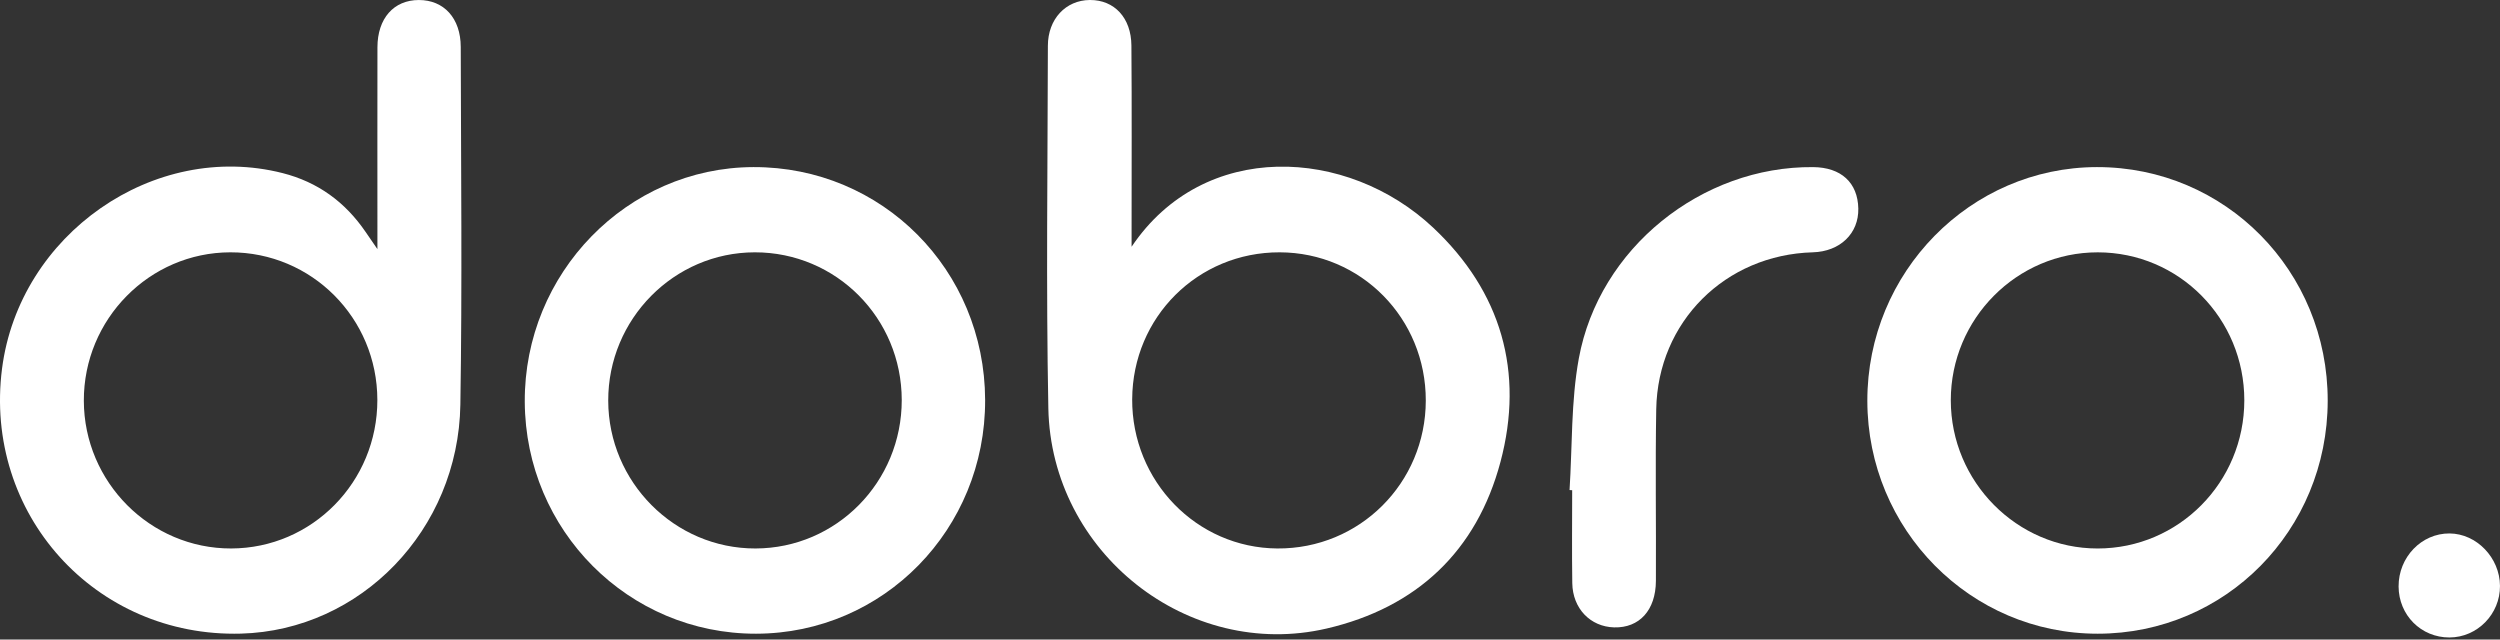
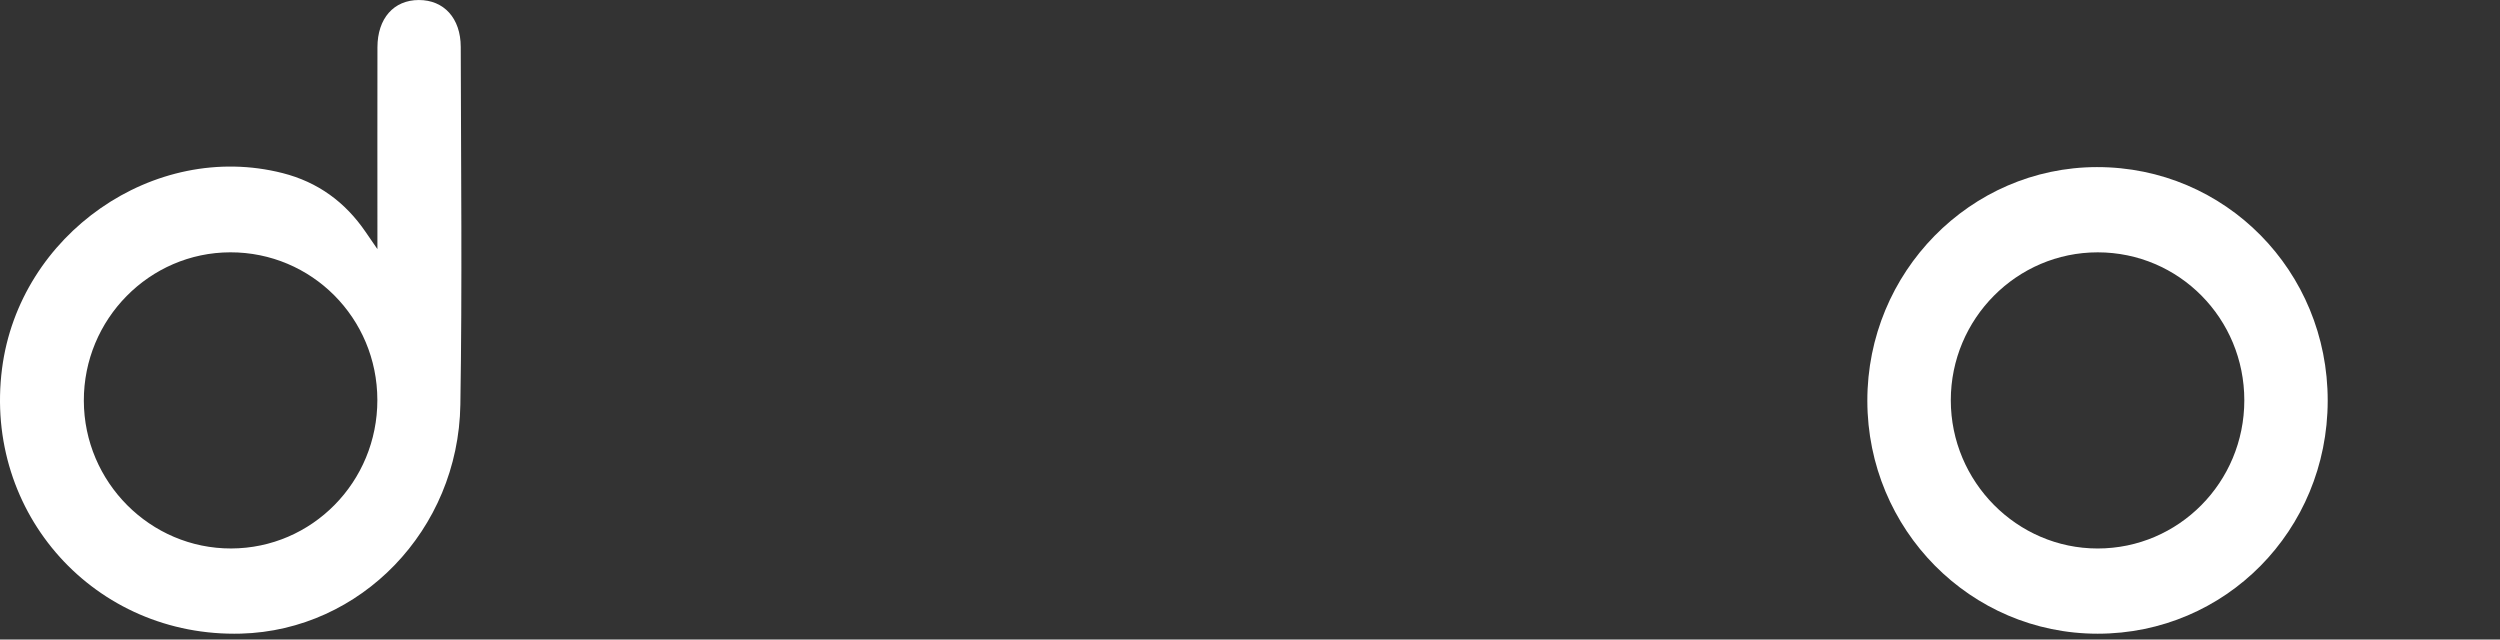
<svg xmlns="http://www.w3.org/2000/svg" width="172" height="44" viewBox="0 0 172 44" fill="none">
  <rect x="0" y="0" width="172" height="44" fill="#333333" stroke="none" />
-   <path d="M77.894 27.458C77.865 33.103 82.331 37.698 87.882 37.735C93.532 37.772 98.081 33.242 98.094 27.565C98.107 21.908 93.641 17.374 88.043 17.36C82.416 17.346 77.924 21.816 77.895 27.458H77.894ZM74.976 0H74.999C76.664 -0.003 77.827 1.221 77.841 3.135C77.874 7.363 77.853 11.592 77.853 15.821V16.977C82.819 9.586 92.703 10.121 98.597 15.658C103.293 20.07 104.878 25.599 103.232 31.782C101.602 37.903 97.484 41.8 91.272 43.243C81.753 45.455 72.318 38.035 72.126 28.086C71.966 19.776 72.079 11.461 72.094 3.149C72.097 1.305 73.326 0.015 74.976 0L74.976 0Z" fill="white" />
  <path d="M15.901 37.735C21.472 37.724 25.971 33.153 25.962 27.513C25.953 21.878 21.441 17.351 15.843 17.36C10.282 17.369 5.753 21.96 5.768 27.572C5.782 33.175 10.339 37.745 15.901 37.735L15.901 37.735ZM25.966 17.139V15.83C25.966 11.637 25.96 7.444 25.968 3.252C25.972 1.265 27.089 0.004 28.814 0.001C30.533 -0.002 31.695 1.244 31.699 3.226C31.715 11.431 31.805 19.638 31.673 27.841C31.535 36.466 24.81 43.37 16.582 43.593C6.536 43.865 -1.147 35.342 0.141 25.354C1.333 16.114 10.6 9.663 19.439 11.908C21.868 12.525 23.744 13.898 25.148 15.949C25.364 16.264 25.581 16.578 25.966 17.139V17.139Z" fill="white" />
-   <path d="M51.93 17.36C46.37 17.365 41.835 21.954 41.846 27.564C41.857 33.168 46.414 37.745 51.973 37.735C57.545 37.726 62.046 33.158 62.04 27.521C62.033 21.884 57.527 17.355 51.93 17.36ZM67.777 27.514C67.805 36.416 60.785 43.583 52.019 43.599C43.246 43.616 36.149 36.503 36.104 27.646C36.058 18.797 43.143 11.523 51.833 11.496C60.686 11.469 67.749 18.565 67.777 27.514Z" fill="white" />
  <path d="M144.317 37.736C149.894 37.736 154.406 33.181 154.409 27.546C154.412 21.906 149.914 17.363 144.324 17.361C138.756 17.358 134.214 21.933 134.215 27.54C134.217 33.145 138.765 37.736 144.317 37.736ZM128.473 27.58C128.46 18.734 135.555 11.509 144.267 11.496C153.095 11.484 160.162 18.641 160.146 27.58C160.13 36.492 153.112 43.597 144.323 43.599C135.57 43.602 128.485 36.442 128.473 27.58Z" fill="white" />
-   <path d="M107.985 33.716C108.178 30.696 108.082 27.624 108.622 24.666C110.012 17.067 117.08 11.429 124.741 11.497C126.669 11.513 127.816 12.565 127.852 14.348C127.886 16.065 126.596 17.306 124.721 17.359C118.695 17.529 114.053 22.141 113.949 28.157C113.881 32.092 113.946 36.03 113.926 39.966C113.916 41.986 112.786 43.211 111.052 43.164C109.417 43.12 108.2 41.869 108.173 40.12C108.141 37.989 108.166 35.858 108.166 33.727C108.105 33.724 108.045 33.72 107.984 33.716L107.985 33.716Z" fill="white" />
-   <path d="M168.522 43.858C166.569 43.862 165.033 42.322 165.023 40.351C165.014 38.335 166.6 36.686 168.533 36.701C170.393 36.716 171.987 38.375 171.999 40.309C172.011 42.251 170.44 43.854 168.522 43.858Z" fill="white" />
</svg>